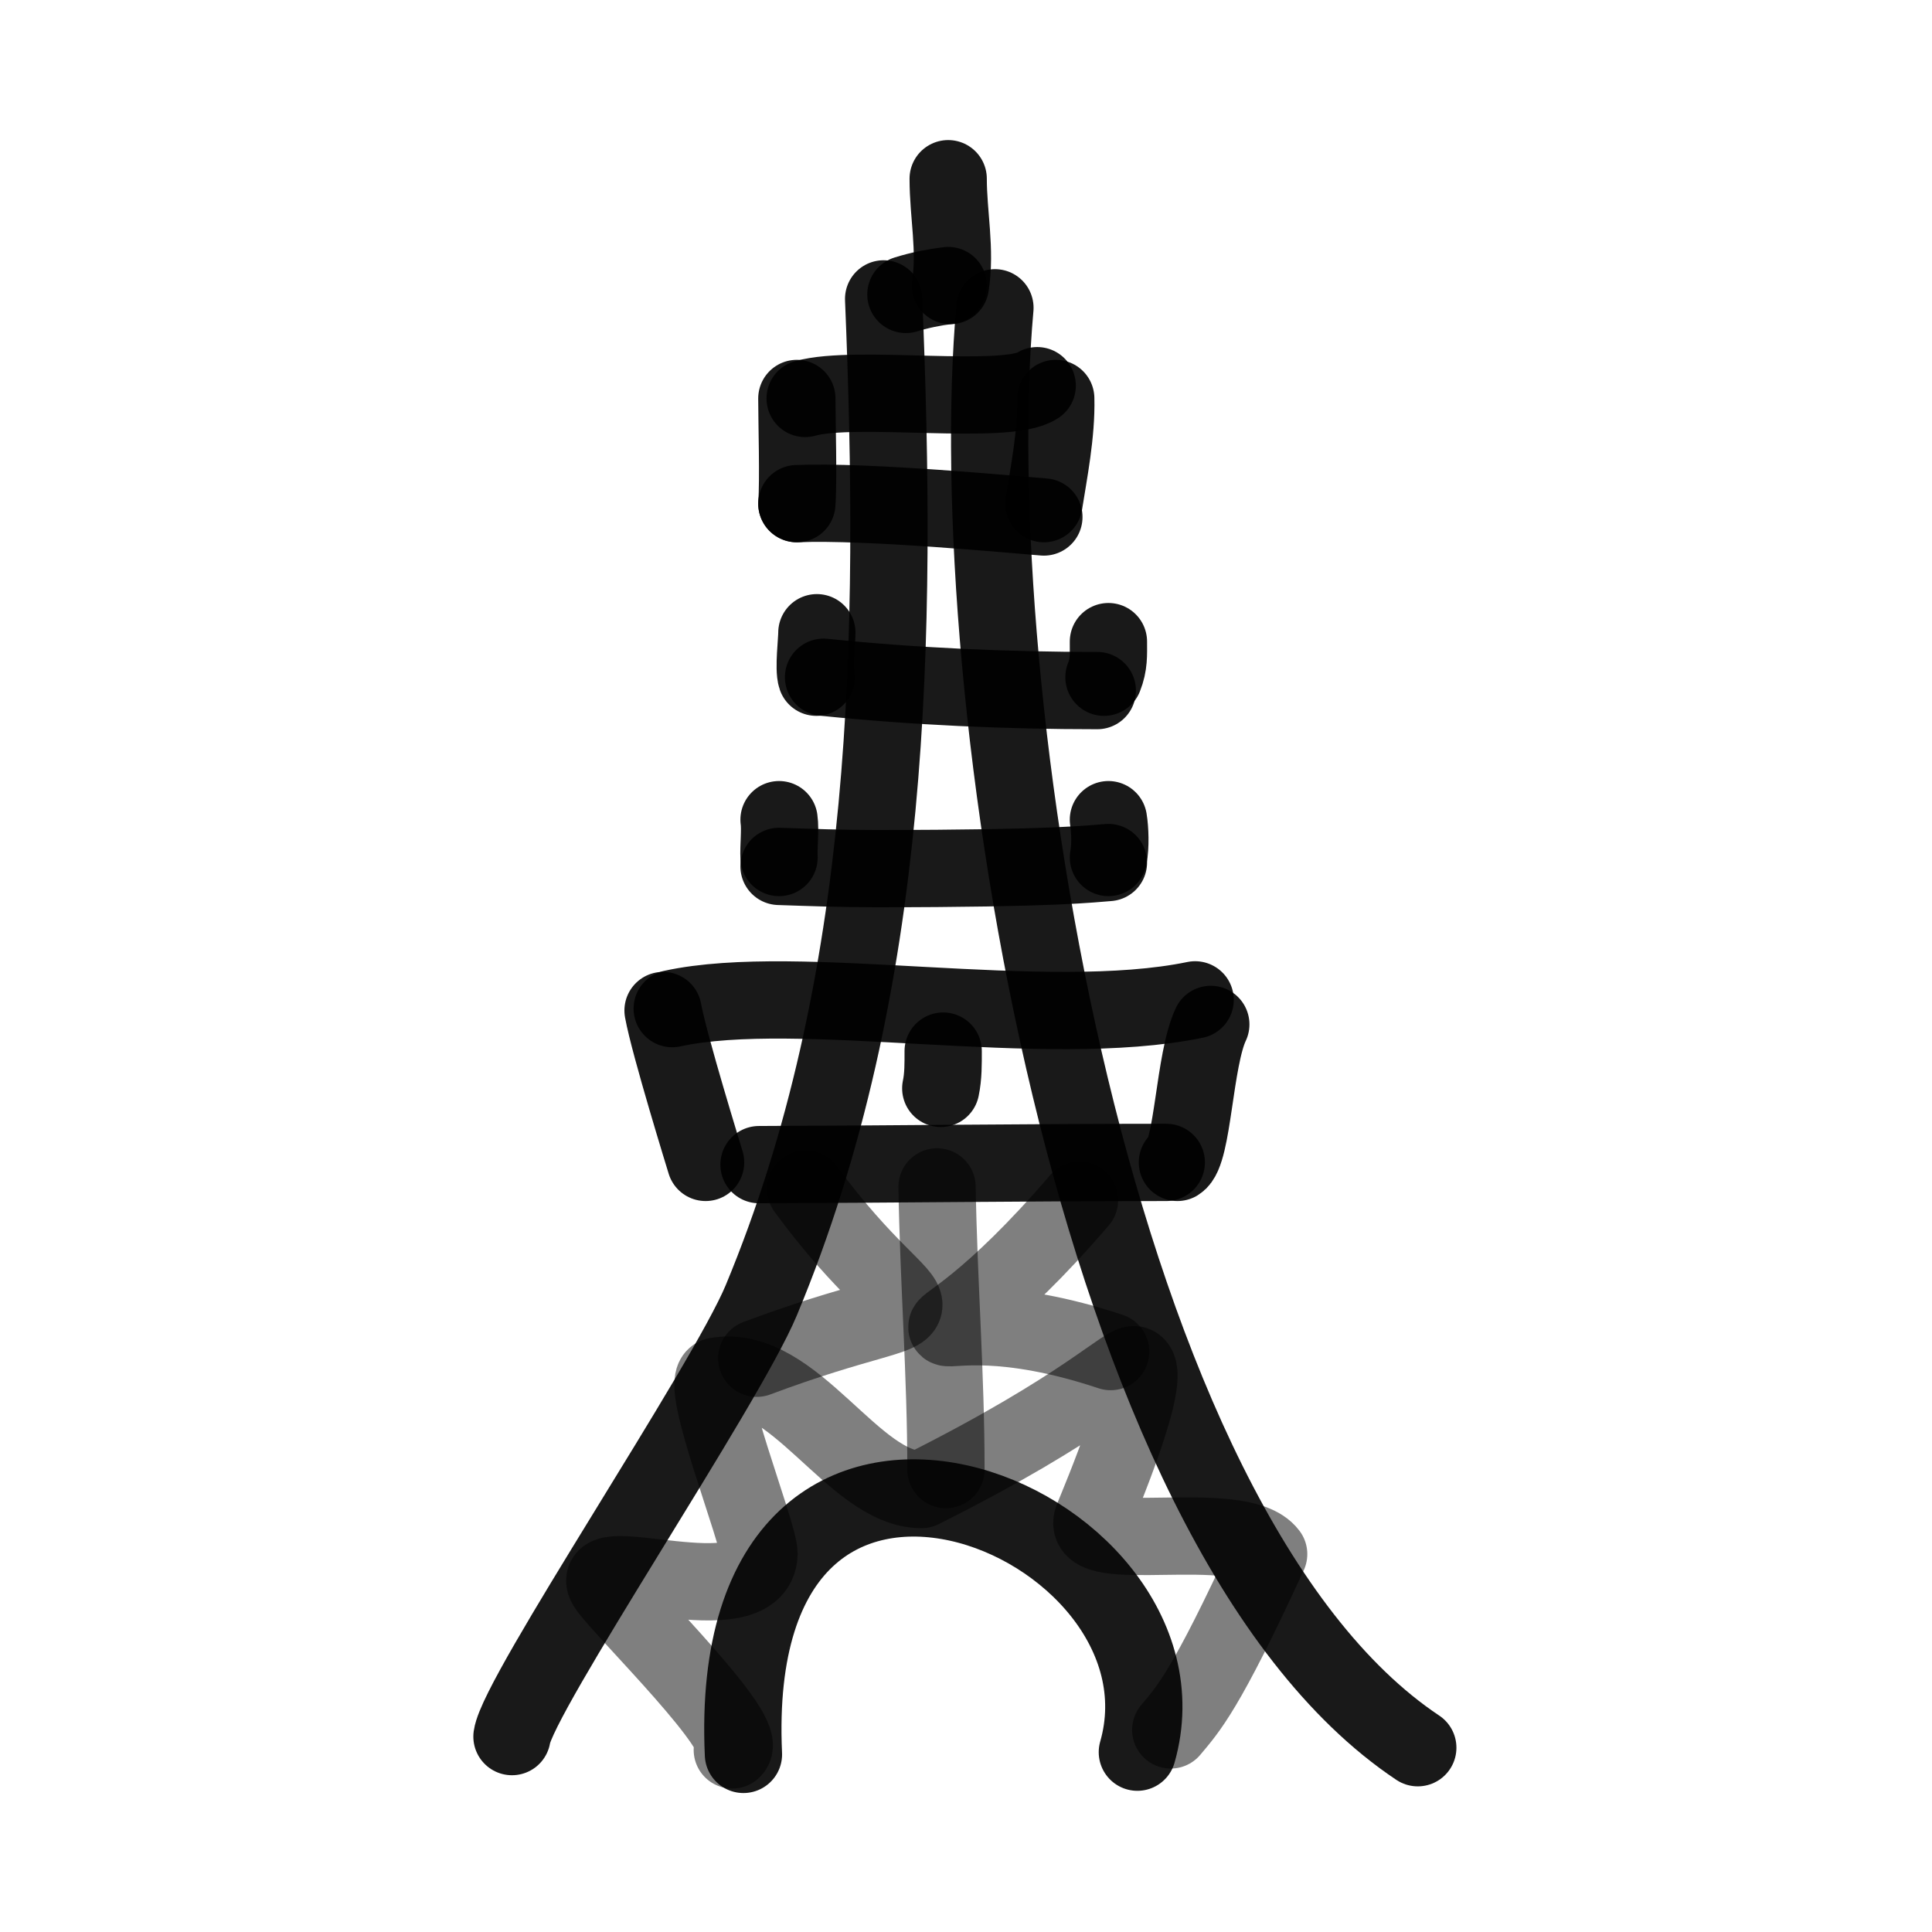
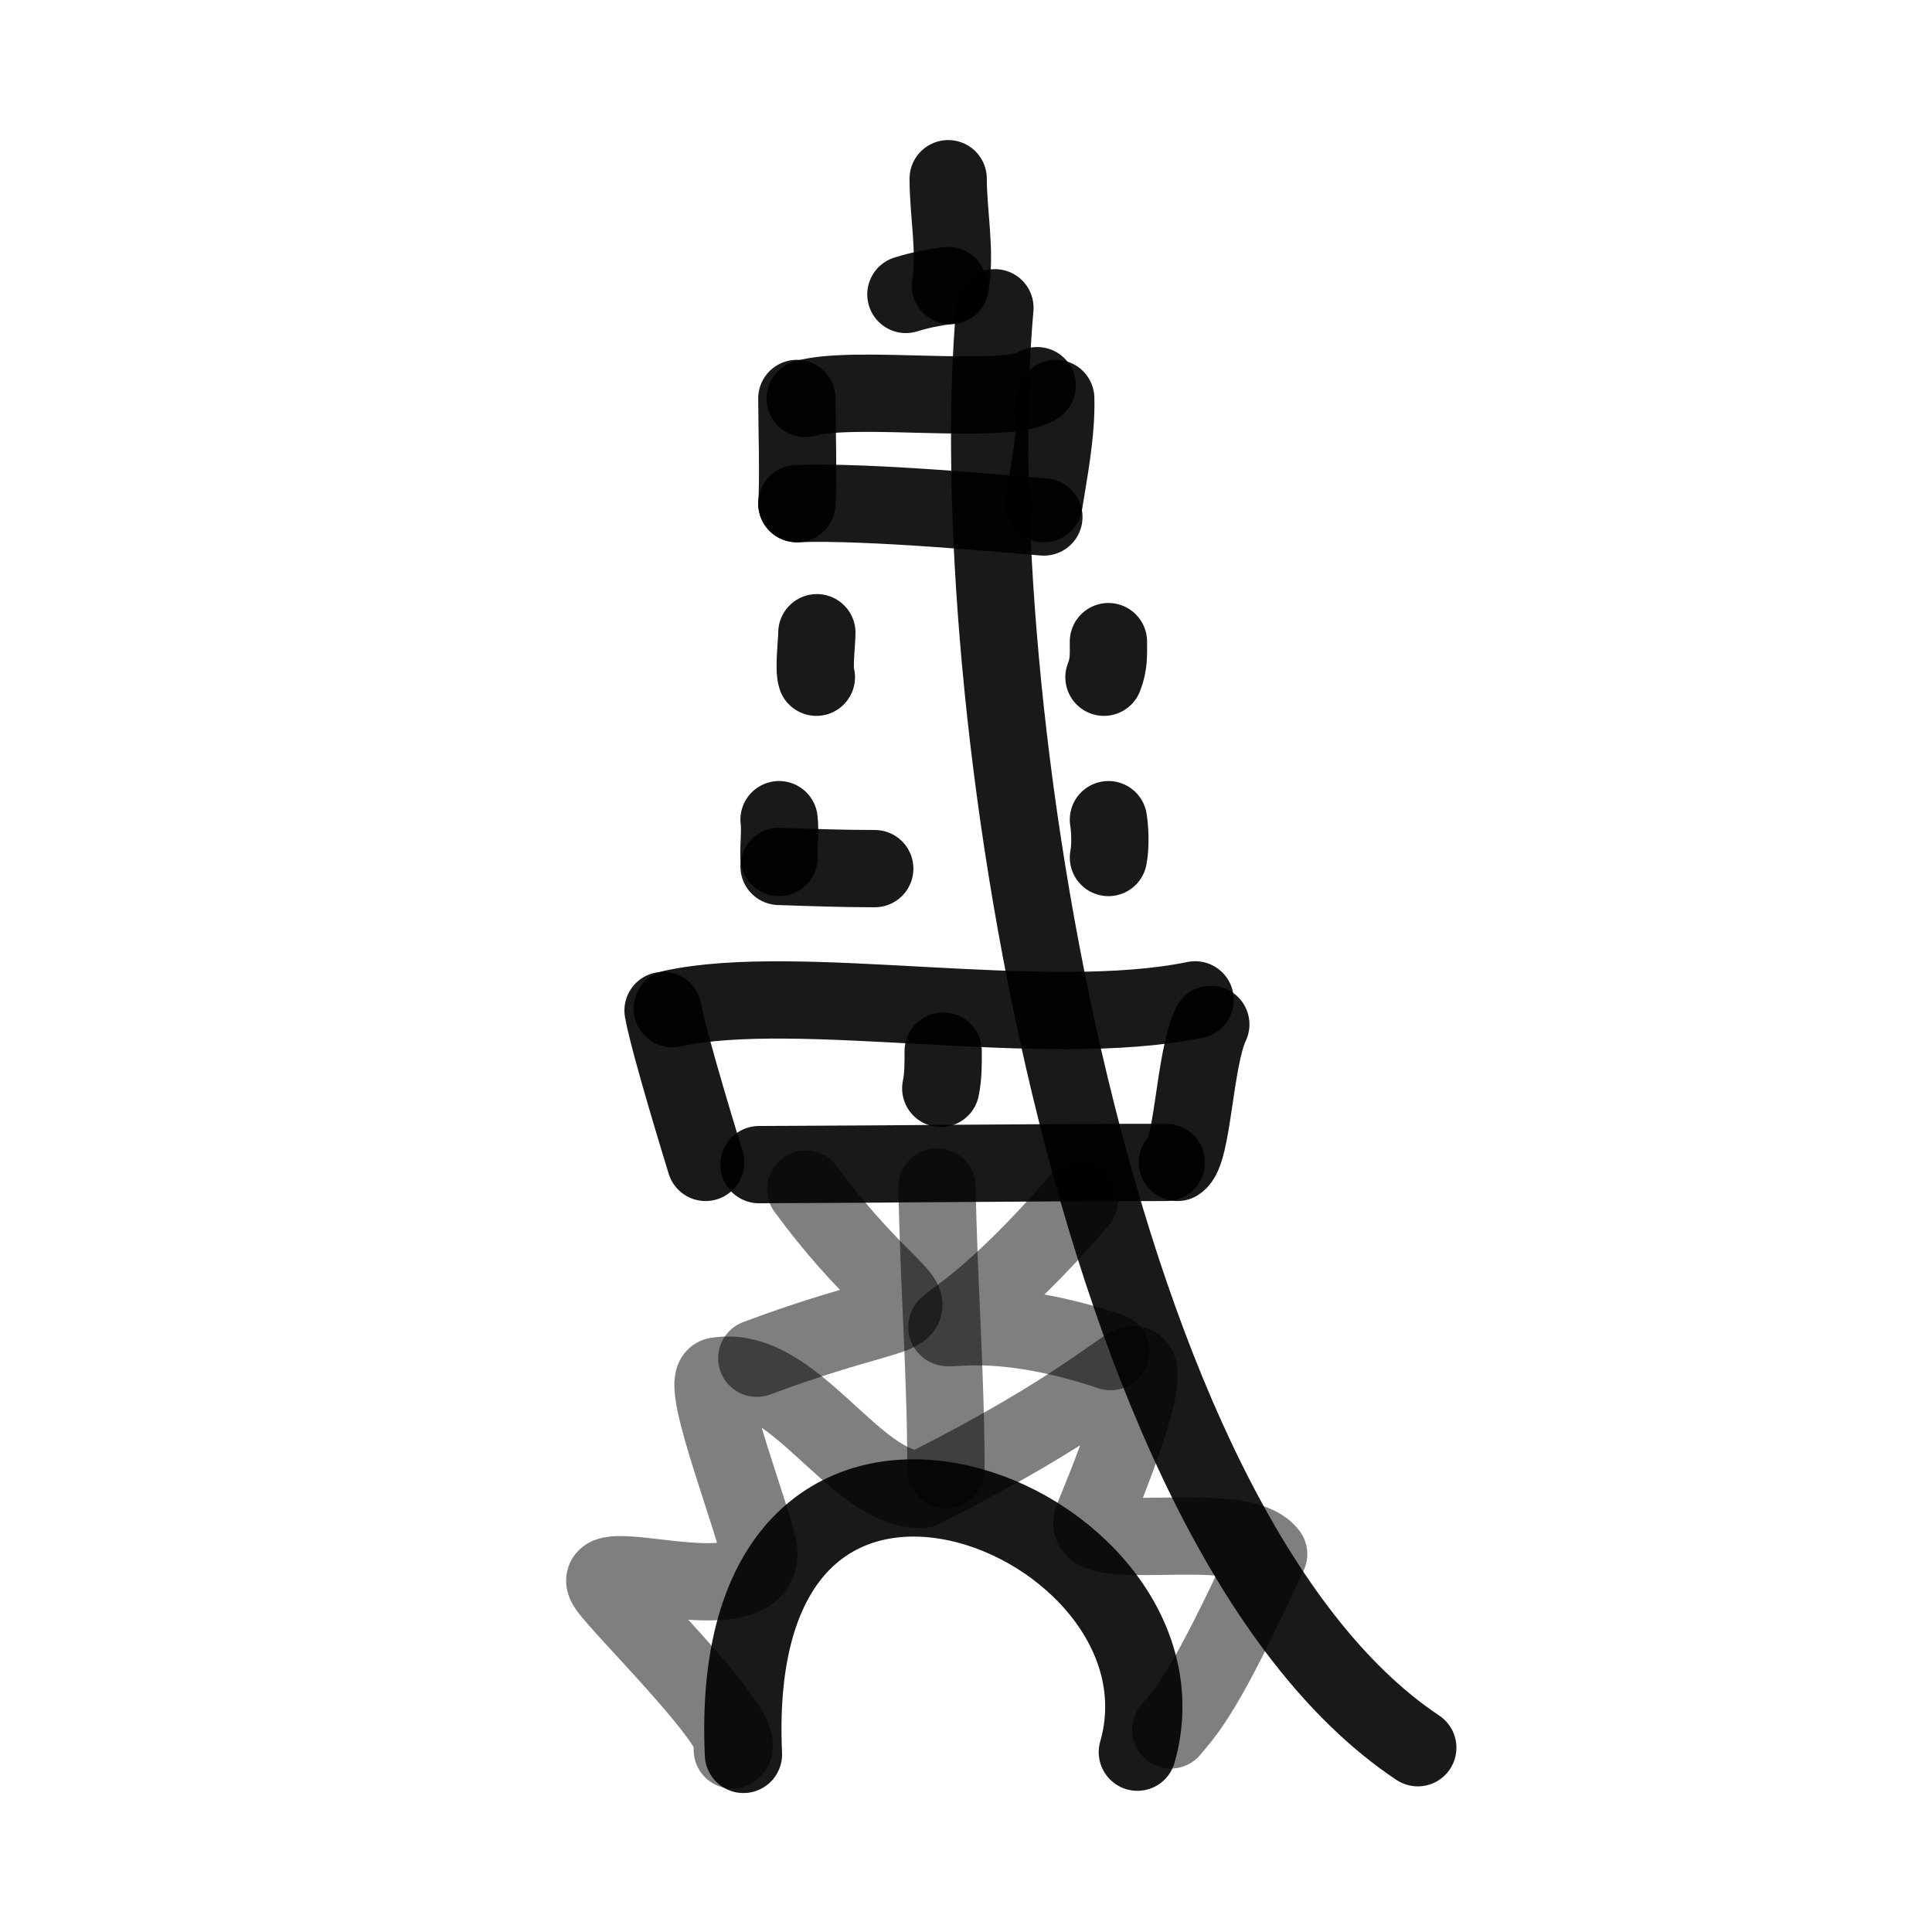
<svg xmlns="http://www.w3.org/2000/svg" width="800px" height="800px" viewBox="0 0 400 400" fill="none">
-   <path d="M182.949 61.881C185.829 131.436 184.841 203.87 157.606 269.231C150.221 286.957 107.253 350.776 106 359.543" stroke="#000000" stroke-opacity="0.9" stroke-width="16" stroke-linecap="round" stroke-linejoin="round" />
  <path d="M205.989 63.725C199.001 141.778 225.341 316.383 293.537 361.847" stroke="#000000" stroke-opacity="0.9" stroke-width="16" stroke-linecap="round" stroke-linejoin="round" />
  <path d="M153.922 363.23C149.827 273.743 249.402 314.038 235.479 362.769" stroke="#000000" stroke-opacity="0.9" stroke-width="16" stroke-linecap="round" stroke-linejoin="round" />
  <path d="M137.278 209.217C138.581 216.403 145.916 240.062 146.088 240.663" stroke="#000000" stroke-opacity="0.9" stroke-width="16" stroke-linecap="round" stroke-linejoin="round" />
  <path d="M250.683 212.094C247.217 219.362 246.996 238.728 243.771 240.662" stroke="#000000" stroke-opacity="0.9" stroke-width="16" stroke-linecap="round" stroke-linejoin="round" />
  <path d="M157.145 241.124C185.409 241.036 213.366 240.664 241.467 240.664" stroke="#000000" stroke-opacity="0.9" stroke-width="16" stroke-linecap="round" stroke-linejoin="round" />
-   <path d="M161.292 179.379C167.938 179.605 174.374 179.84 181.106 179.84C219.326 179.84 225.878 178.816 229.488 178.577" stroke="#000000" stroke-opacity="0.9" stroke-width="16" stroke-linecap="round" stroke-linejoin="round" />
-   <path d="M170.508 140.213C189.378 142.145 208.326 142.978 227.184 142.978" stroke="#000000" stroke-opacity="0.9" stroke-width="16" stroke-linecap="round" stroke-linejoin="round" />
+   <path d="M161.292 179.379C167.938 179.605 174.374 179.84 181.106 179.84" stroke="#000000" stroke-opacity="0.9" stroke-width="16" stroke-linecap="round" stroke-linejoin="round" />
  <path d="M164.978 104.273C179.72 103.664 209.943 106.562 216.124 107.038" stroke="#000000" stroke-opacity="0.9" stroke-width="16" stroke-linecap="round" stroke-linejoin="round" />
  <path d="M187.557 60.96C190.402 60.067 193.352 59.487 196.311 59.117" stroke="#000000" stroke-opacity="0.9" stroke-width="16" stroke-linecap="round" stroke-linejoin="round" />
  <path d="M196.772 59.117C197.931 51.761 196.311 44.358 196.311 37" stroke="#000000" stroke-opacity="0.9" stroke-width="16" stroke-linecap="round" stroke-linejoin="round" />
  <path d="M161.293 177.537C161.173 175.332 161.596 171.828 161.293 169.704" stroke="#000000" stroke-opacity="0.9" stroke-width="16" stroke-linecap="round" stroke-linejoin="round" />
  <path d="M229.493 177.537C229.948 175.226 229.819 171.695 229.487 169.704" stroke="#000000" stroke-opacity="0.9" stroke-width="16" stroke-linecap="round" stroke-linejoin="round" />
  <path d="M169.022 140.213C168.433 138.529 169.125 132.729 169.125 130.998" stroke="#000000" stroke-opacity="0.9" stroke-width="16" stroke-linecap="round" stroke-linejoin="round" />
  <path d="M228.566 140.213C229.629 137.52 229.488 135.565 229.488 132.842" stroke="#000000" stroke-opacity="0.9" stroke-width="16" stroke-linecap="round" stroke-linejoin="round" />
  <path d="M164.978 104.275C165.34 99.565 164.978 87.189 164.978 82.498" stroke="#000000" stroke-opacity="0.9" stroke-width="16" stroke-linecap="round" stroke-linejoin="round" />
  <path d="M216.125 104.275C217.128 97.916 218.767 89.75 218.581 82.498" stroke="#000000" stroke-opacity="0.9" stroke-width="16" stroke-linecap="round" stroke-linejoin="round" />
  <path d="M166.698 82.496C177.112 79.52 208.355 84.111 214.743 79.852" stroke="#000000" stroke-opacity="0.9" stroke-width="16" stroke-linecap="round" stroke-linejoin="round" />
  <path d="M139.177 208.824C165.44 203.097 216.126 213.477 247.44 207.01" stroke="#000000" stroke-opacity="0.9" stroke-width="16" stroke-linecap="round" stroke-linejoin="round" />
  <path d="M151.616 362.307C155.593 359.325 129.497 333.835 125.813 328.67C120.102 320.666 156.684 334.606 157.145 321.759C157.292 317.672 144.364 285.568 148.391 284.897C164.379 282.232 176.676 308.396 190.782 308.396C225.009 291.262 233.268 281.719 235.016 282.593C238.869 284.52 227.681 310.838 226.262 314.386C223.119 322.243 256.748 313.872 262.663 321.759C249.548 350.292 245.965 353.869 242.389 358.16" stroke="#000000" stroke-opacity="0.5" stroke-width="16" stroke-linecap="round" stroke-linejoin="round" />
  <path d="M194.007 245.732C194.323 265.231 195.85 284.741 195.85 304.25" stroke="#000000" stroke-opacity="0.5" stroke-width="16" stroke-linecap="round" stroke-linejoin="round" />
  <path d="M166.821 246.191C191.545 279.819 199.642 265.101 156.685 281.211" stroke="#000000" stroke-opacity="0.5" stroke-width="16" stroke-linecap="round" stroke-linejoin="round" />
  <path d="M223.497 248.497C186.396 291.784 185.307 264.95 229.948 279.83" stroke="#000000" stroke-opacity="0.5" stroke-width="16" stroke-linecap="round" stroke-linejoin="round" />
  <path d="M194.776 225.333C195.311 222.783 195.274 220.203 195.274 217.617" stroke="#000000" stroke-opacity="0.9" stroke-width="16" stroke-linecap="round" stroke-linejoin="round" />
</svg>